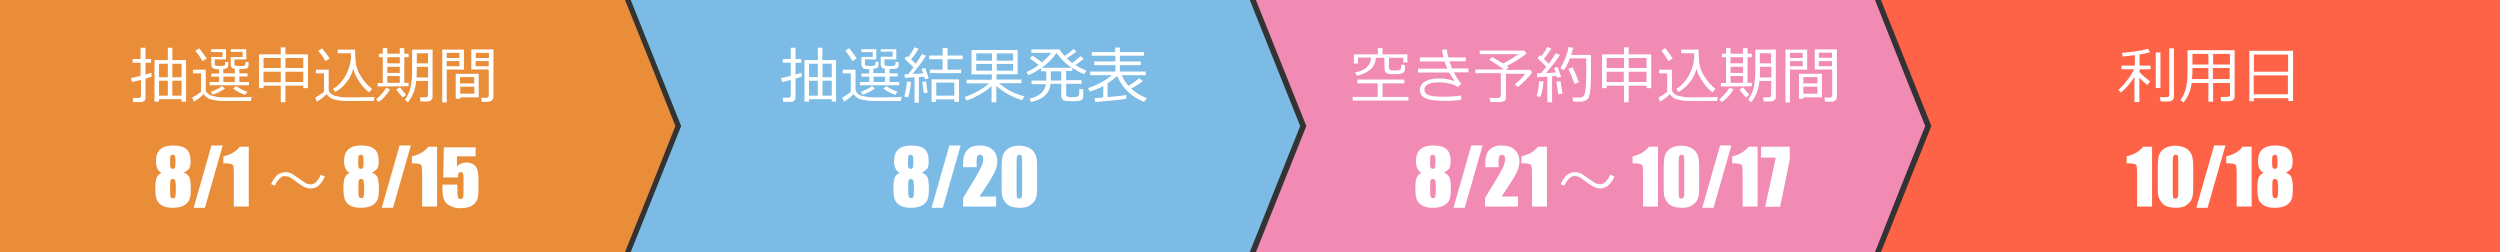
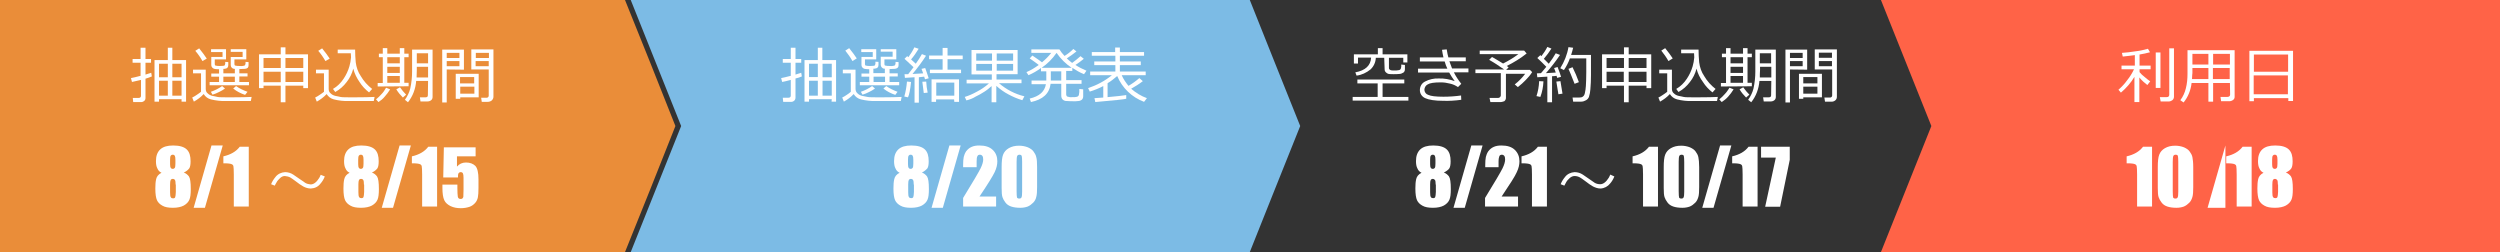
<svg xmlns="http://www.w3.org/2000/svg" version="1.1" id="レイヤー_1" x="0px" y="0px" viewBox="0 0 1220 123" style="enable-background:new 0 0 1220 123;" xml:space="preserve">
  <rect x="0" y="0" width="1220" height="123" fill="#333333" stroke="none" />
  <style type="text/css">
	.st0{fill:#FF6347;}
	.st1{fill:#F28BB4;}
	.st2{fill:#7CBBE5;}
	.st3{fill:#EA8D39;}
	.st4{fill:#FFFFFF;}
	.st5{enable-background:new    ;}
</style>
  <g>
    <g id="text">
      <polygon class="st0" points="917.9,0 942.5,61.5 917.9,123 1220,123 1220,0   " />
-       <polygon class="st1" points="927.2,30.8 915,0 612.9,0 637.5,61.5 612.9,123 915,123 927.2,92.2 939.5,61.5   " />
      <polygon class="st2" points="622.2,30.8 609.9,0 307.8,0 332.4,61.5 307.8,123 609.9,123 622.2,92.2 634.5,61.5   " />
      <polygon class="st3" points="317.4,30.8 305,0 0,0 0,123 305,123 317.4,92.2 329.6,61.5   " />
      <path class="st4" d="M64.4,40l-0.5-1.9c1-0.2,2.6-0.5,4.7-1.1v-6.4h-3.9v-1.8h3.9v-5.5H71v5.5h2.7v1.8H71v5.8    c1.3-0.4,2.2-0.7,2.8-0.9l0.3,1.8c-1,0.4-2,0.8-3.1,1.1v9.4c0,0.6-0.2,1.2-0.7,1.5c-0.5,0.4-1.1,0.6-1.7,0.5H65l-0.2-2h2.7    c0.8,0,1.3-0.3,1.3-1V39C66.8,39.5,65.4,39.8,64.4,40z M88.6,48.4h-11v1.2h-2.2V29.3h6.5v-6h2.2v6h6.7v20.3h-2.2V48.4z M81.9,31.1    h-4.3v6.6h4.3V31.1z M77.6,46.7h4.3v-7.3h-4.3V46.7z M88.6,37.7v-6.6h-4.5v6.6H88.6z M84.1,46.7h4.5v-7.3h-4.5V46.7z" />
      <path class="st4" d="M122.4,49.3c-2.2,0-6.1,0-11.9,0c-2.6,0.1-5.1-0.2-7.6-0.8c-1.5-0.4-2.7-1.3-3.5-2.6c-1.4,1.5-3,2.7-4.8,3.7    l-0.8-2c0.8-0.4,1.5-0.8,2.2-1.3c0.7-0.4,1.4-1,2.1-1.5v-9h-3.9V34h6.2v9.4c0,0.9,0.3,1.7,1,2.2c0.6,0.6,1.4,1,2.3,1.2    s1.7,0.3,2.4,0.5s3,0.2,6.6,0.2c4.7,0,8.1-0.1,10.1-0.2L122.4,49.3z M98.8,29.8c-1-1.8-2.2-3.5-3.5-5l1.9-1.2c1.6,2,2.8,3.6,3.7,5    L98.8,29.8z M116.8,33.7v2.1h4v1.5h-4V40h4.7v1.6h-19.2V40h4.6v-2.6h-3.8v-1.5h3.8v-2.1c-1.2,0-2-0.1-2.3-0.2    c-0.4-0.1-0.7-0.3-1-0.6s-0.5-0.8-0.5-1.2v-4h5.5v-2.4H103V24h7.3v5h-5.5v2.2c0,0.5,0.1,0.7,0.4,0.8c0.7,0.2,1.4,0.2,2.2,0.2    c1.4,0,2.2-0.1,2.3-0.4c0.2-0.5,0.3-1.1,0.2-1.6l1.5,0.1v1.5c0,1.1-0.6,1.7-1.9,1.8H109v2.2h5.6v-2.2h-0.4    c-0.9-0.1-1.6-0.9-1.6-1.8v-4h5.8v-2.5h-5.8V24h7.6v5h-5.8v2.2c0,0.5,0.1,0.7,0.4,0.8c0.7,0.2,1.5,0.2,2.3,0.2    c0.8,0.1,1.7,0,2.4-0.3c0.3-0.5,0.4-1.1,0.3-1.7l1.5,0.1v1.5c0,0.5-0.1,0.9-0.4,1.3c-0.4,0.3-0.9,0.5-1.4,0.5    c-0.6,0-1.4,0.1-2.4,0.1H116.8z M103.7,46.2l-0.8-1.4c2-0.7,3.8-1.6,5.5-2.8l1.4,1.2c-0.9,0.7-1.9,1.2-2.9,1.7    C105.9,45.4,104.8,45.9,103.7,46.2z M109,40h5.6v-2.6H109V40z M119.6,46.3c-2.1-0.7-4.1-1.7-5.8-3.1l1.4-1.2    c1.7,1.2,3.6,2.1,5.6,2.8L119.6,46.3z" />
      <path class="st4" d="M148,41.8h-8.7v8.1H137v-8.1h-8.4V43h-2.2V26.5H137v-3.4h2.3v3.4h11V43H148V41.8z M137,33.2v-4.9h-8.4v4.9    H137z M128.6,40.1h8.4V35h-8.4V40.1z M139.3,28.3v4.9h8.7v-4.9C148,28.3,139.3,28.3,139.3,28.3z M139.3,40h8.7v-5h-8.7V40z" />
      <path class="st4" d="M182.4,49.3h-12.1c-2.5,0.1-5-0.2-7.4-0.8c-1.5-0.4-2.7-1.3-3.5-2.6c-1.4,1.5-3,2.7-4.8,3.7l-0.8-2    c0.8-0.4,1.5-0.8,2.2-1.3c0.7-0.4,1.4-1,2.1-1.5v-9h-3.9V34h6.2v9.4c0,0.9,0.3,1.7,1,2.2c0.6,0.6,1.4,1,2.3,1.2    c0.9,0.2,1.7,0.3,2.4,0.5s3,0.2,6.6,0.2c4.7,0,8.1-0.1,10.1-0.2L182.4,49.3z M158.8,29.8c-1-1.8-2.2-3.5-3.5-5l1.9-1.2    c1.6,2,2.8,3.6,3.7,5L158.8,29.8z M172.4,33.5c-0.6,2.4-1.7,4.6-3.2,6.5c-1.5,2-3.4,3.7-5.6,4.9l-1.1-1.5c2.1-1.2,3.9-3,5.2-5    c1.2-1.8,2.2-3.9,2.8-6c0.4-1.4,0.7-2.9,0.8-4.4l-0.1-2h-6.4v-1.8h8.5c0,2.1,0.1,4.1,0.3,6.2c0.3,2.4,1.1,4.8,2.5,6.8    c1.4,2.4,3.3,4.5,5.5,6.2l-1.5,1.7c-1.8-1.4-3.4-3.1-4.6-5C174.1,38.1,173,35.9,172.4,33.5z" />
      <path class="st4" d="M184.7,49.8l-1.2-1.3c1-0.8,1.9-1.7,2.7-2.6c0.9-0.9,1.6-2,2.2-3.1l2,0.8c-0.8,1.3-1.7,2.5-2.7,3.6    C186.9,48.2,185.8,49.1,184.7,49.8z M184.3,42.2v-1.7h2.5V27.9h-1.9v-1.7h1.9v-2.7h2.2v2.7h6.1v-2.7h2.2v2.7h2.1v1.7h-2.1v12.5    h2.1v1.7L184.3,42.2L184.3,42.2z M189,27.9v3h6.1v-3H189z M189,32.6v3h6.1v-3H189z M189,40.4h6.1v-3.3H189V40.4z M196.6,47.6    c-1.2-1.2-2.3-2.5-3.2-4l1.8-1c0.9,1.3,1.9,2.5,3,3.6L196.6,47.6z M208.9,39.5h-5.8c-0.3,3.8-1.6,7.4-4,10.4l-1.5-1.2    c1.2-1.7,2.1-3.5,2.6-5.5c0.6-2.7,0.9-5.5,0.9-8.3V24.2h10v23.1c0,0.6-0.2,1.2-0.7,1.6c-0.5,0.4-1.1,0.6-1.7,0.6h-3.5l-0.3-2h2.7    c0.8,0,1.2-0.3,1.2-1L208.9,39.5z M203.3,37.8h5.6v-5.2h-5.5v1.5C203.4,35.4,203.3,36.6,203.3,37.8z M203.4,30.9h5.5V26h-5.5V30.9    z" />
      <path class="st4" d="M218,33.9V50h-2.2V24.2h10.6V34L218,33.9L218,33.9z M218,28.3h6.2v-2.5H218V28.3z M224.2,29.8H218v2.5h6.2    V29.8z M224.6,47.5v0.7h-2.2V36h11.2v11.5H224.6z M231.4,40.7v-3.1h-6.9v3.1H231.4z M224.6,45.7h6.9v-3.4h-6.9V45.7z M238,49.7    h-2.9l-0.3-2h2.7c0.3,0,0.5-0.1,0.7-0.3s0.3-0.4,0.3-0.7V33.9H230v-9.8h10.8v23.1c0,0.7-0.3,1.3-0.8,1.8    C239.4,49.5,238.7,49.7,238,49.7z M232.2,28.3h6.4v-2.5h-6.4V28.3z M238.5,29.8h-6.4v2.5h6.4V29.8z" />
      <path class="st4" d="M158.5,86.1c-0.5,1.3-1.2,2.5-2.1,3.5c-1.1,1.5-2.8,2.3-4.7,2.4c-1.3,0-2.6-0.4-3.7-1    c-1.2-0.7-2.4-1.5-3.5-2.4c-1.5-1.1-2.3-1.7-2.7-1.9c-0.8-0.5-1.8-0.7-2.8-0.8c-0.9,0-1.7,0.4-2.3,1c-0.7,0.6-1.4,1.4-1.8,2.2    c-0.3,0.5-0.6,1-0.8,1.5l-1.8-0.7c0.5-1.3,1.2-2.4,2.1-3.5c1.1-1.5,2.9-2.3,4.7-2.4c1.4,0,2.8,0.4,4,1.2c1.1,0.7,2.1,1.5,3.2,2.2    c1.5,1,2.4,1.6,2.6,1.8c0.8,0.5,1.7,0.7,2.7,0.8c1.5,0,2.9-1.1,4.2-3.2c0.3-0.5,0.5-1,0.7-1.5L158.5,86.1z" />
      <path class="st4" d="M381.7,40l-0.5-1.9c1-0.2,2.5-0.5,4.7-1.1v-6.4H382v-1.8h3.9v-5.5h2.3v5.5h2.8v1.8h-2.8v5.8    c1.3-0.4,2.2-0.7,2.8-0.9l0.3,1.8c-1,0.4-2,0.8-3.1,1v9.4c0,0.6-0.3,1.2-0.7,1.5c-0.5,0.4-1.1,0.6-1.7,0.5h-3.6l-0.2-2h2.6    c0.8,0,1.3-0.3,1.3-1V39C384.1,39.5,382.7,39.8,381.7,40z M405.9,48.4h-11.1v1.2h-2.2V29.3h6.5v-6h2.2v6h6.7v20.3h-2.2L405.9,48.4    z M399.1,31.1h-4.3v6.5h4.3V31.1z M394.8,46.7h4.3v-7.3h-4.3V46.7z M405.9,37.7v-6.6h-4.5v6.6H405.9z M401.4,46.7h4.5v-7.3h-4.5    V46.7z" />
      <path class="st4" d="M439.6,49.3c-2.2,0-6.1,0-11.9,0c-2.6,0.1-5.1-0.2-7.6-0.8c-1.5-0.4-2.7-1.3-3.5-2.6c-1.4,1.5-3,2.7-4.8,3.7    l-0.8-2c0.8-0.4,1.5-0.8,2.2-1.3c0.7-0.4,1.4-1,2-1.5v-9h-3.9V34h6.2v9.4c0,0.9,0.4,1.7,1,2.2c0.6,0.6,1.4,1,2.3,1.2    s1.7,0.3,2.5,0.5s3,0.2,6.6,0.2c4.7,0,8.1-0.1,10.1-0.2L439.6,49.3z M416,29.8c-1-1.8-2.2-3.5-3.5-5.1l1.9-1.2    c1.6,2,2.8,3.6,3.7,5L416,29.8z M434.1,33.7v2.1h4v1.5h-4V40h4.7v1.6h-19.2V40h4.6v-2.6h-3.8v-1.5h3.8v-2.1    c-0.8,0-1.6-0.1-2.3-0.2c-0.4-0.1-0.7-0.3-1-0.6s-0.5-0.8-0.5-1.2v-4h5.5v-2.4h-5.6V24h7.3v5h-5.5v2.2c0,0.5,0.1,0.7,0.4,0.8    c0.7,0.2,1.4,0.2,2.2,0.2c1.4,0,2.2-0.1,2.3-0.4c0.2-0.5,0.3-1.1,0.2-1.7l1.5,0.1v1.5c0,1.1-0.6,1.7-1.9,1.8h-0.6v2.2h5.6v-2.2    h-0.4c-0.4,0-0.8-0.3-1.1-0.6c-0.3-0.3-0.5-0.8-0.5-1.2v-4h5.8v-2.5h-5.8V24h7.6v5h-5.8v2.2c0,0.5,0.1,0.7,0.4,0.8    c0.8,0.2,1.5,0.2,2.3,0.2c0.8,0.1,1.7,0,2.4-0.3c0.3-0.5,0.4-1.1,0.3-1.7l1.5,0.1v1.5c0,0.5-0.1,0.9-0.5,1.3    c-0.4,0.3-0.9,0.5-1.4,0.5c-0.6,0-1.4,0.1-2.4,0.1H434.1z M420.9,46.2l-0.8-1.4c2-0.7,3.8-1.6,5.5-2.8l1.4,1.2    c-0.9,0.7-1.9,1.2-2.9,1.7S422,45.9,420.9,46.2z M426.3,40h5.6v-2.6h-5.6V40z M436.9,46.3c-2.1-0.7-4.1-1.7-5.8-3.1l1.4-1.2    c1.7,1.2,3.6,2.1,5.5,2.8L436.9,46.3z" />
      <path class="st4" d="M446.3,49.9V37.7l-4.7,0.3l-0.2-1.8h0.3h1.5c0.8-1.1,1.7-2.2,2.6-3.4l-4.4-4.1l1.3-1.3l0.6,0.5    c1.1-1.5,2.1-3.1,2.9-4.8l2.1,0.7c-1.1,1.8-2.3,3.6-3.7,5.2c0.8,0.7,1.5,1.4,2.3,2.1c1.1-1.5,2.1-3.1,3-4.7l2,0.8    c-2,3.1-4.2,6-6.6,8.9c1.9-0.1,3.6-0.2,5.2-0.3l-0.8-2.2l1.8-0.4c0.5,1.3,1,2.9,1.7,5l-1.8,0.5c-0.1-0.3-0.2-0.8-0.4-1.3    c-0.6,0.1-1.5,0.2-2.6,0.3v12.4h-2.1V49.9z M443.1,47.5l-1.8-0.4c0.7-2.4,1.1-4.9,1.3-7.3l2,0.2C444.2,43.8,443.7,46.3,443.1,47.5    z M452,39.8c0.1,1.8,0.3,3.6,0.7,5.4l-1.9,0.2l-0.7-5.5L452,39.8z M453.8,35.7V34h6.2v-5.1h-6.6v-1.8h6.6v-3.7h2.4v3.7h7.4v1.8    h-7.4V34h6.6v1.7H453.8z M465.6,48.5h-8.8v1.2h-2.2v-11H468v11h-2.3L465.6,48.5z M456.9,46.7h8.8v-6.4h-8.8V46.7z" />
      <path class="st4" d="M471.6,49l-0.8-1.7c2-0.6,4-1.5,5.8-2.5c2.2-1.1,4.2-2.5,6-4.1h-10.9v-1.8H484v-2.6h-9.9V24.4h22.5v11.8    h-10.3v2.6h12.2v1.8h-11c3.6,3.1,7.8,5.3,12.4,6.4l-1,1.9c-2.4-0.7-4.7-1.7-6.9-2.9c-2.1-1.1-4-2.5-5.8-4.1v8h-2.3V42    c-1.1,1-2.3,2-3.6,2.8c-1.4,0.9-2.8,1.7-4.3,2.4C474.8,48,473.2,48.6,471.6,49z M484.1,26.1h-7.7v3.5h7.7V26.1z M484.1,31.2h-7.7    v3.3h7.7V31.2z M494.4,26.1h-8v3.5h8V26.1z M494.4,31.2h-8v3.3h8V31.2z" />
      <path class="st4" d="M503.1,49.8l-0.6-1.7c4.7-1.1,7.3-3.4,7.9-7h-7v-1.8h7.2c0-0.3,0-0.6,0-1.1v-3.4H508v-1.6    c-1.9,1.4-4,2.6-6.1,3.5l-1-1.5c2.1-0.9,4.1-2.1,6-3.5c-1-0.8-2.4-1.8-4.4-3.2l1.3-1.4c2.2,1.5,3.8,2.6,4.7,3.3    c1.7-1.4,3.2-2.9,4.5-4.6h-9.7v-1.7H517c0.7,1.1,1.5,2.2,2.5,3.2c1.6-1,3-2.1,4.3-3.4l1.5,1.2c-1.5,1.2-3,2.3-4.7,3.4    c0.8,0.8,1.7,1.5,2.6,2.2c1.4-1,2.8-2.1,4.1-3.3l1.6,1.3c-1.3,1.1-2.7,2.1-4.1,3c1.7,1.1,3.5,2,5.4,2.8l-1.2,1.7    c-2-0.8-3.9-1.9-5.7-3.1v1.5h-3v4.5h7.5v1.8h-7.5v5.2c0,0.4,0.2,0.8,0.5,1c0.8,0.3,1.6,0.4,2.4,0.3c0.8,0.1,1.7,0,2.5-0.2    c0.4-0.2,0.7-0.5,0.8-0.9c0.2-0.9,0.3-1.9,0.2-2.9l1.9,0.2V47c0,0.6-0.2,1.2-0.6,1.6c-0.5,0.4-1.1,0.7-1.8,0.7    c-1,0.1-1.9,0.2-2.9,0.1c-0.5,0-1.4,0-2.5-0.1c-0.8,0.1-1.7-0.2-2.3-0.8c-0.4-0.5-0.6-1.1-0.6-1.8v-5.8h-5.2    C512.1,45.7,508.9,48.6,503.1,49.8z M508.3,33.1H523c-2.9-1.9-5.4-4.4-7.4-7.3C513.6,28.7,511.1,31.2,508.3,33.1L508.3,33.1z     M512.8,34.8v3.7c0,0.2,0,0.5,0,0.8h5.1v-4.5H512.8z" />
      <path class="st4" d="M534.5,49.8l-0.4-1.9c1-0.1,2.4-0.2,4.3-0.3V42c-2.1,1.1-4.3,2-6.6,2.7L531,43c4.2-1.4,8.2-3.5,11.6-6.3H532    v-1.8h12.3v-3.1H534V30h10.3v-2.8h-11.5v-1.8h11.4v-2.2h2.3v2.2h11.8v1.8h-11.8V30h10.2v1.8h-10.2v3.1h12.6v1.8h-11.7    c0.8,1.9,2,3.6,3.3,5.2c1.9-1.1,3.7-2.4,5.3-3.8l1.7,1.5c-1.8,1.4-3.7,2.6-5.7,3.7c2.3,2,4.9,3.6,7.7,4.6l-1.4,1.8    c-5.9-2.2-10.7-6.8-13.1-12.6c-1.5,1.3-3,2.5-4.7,3.5v6.8c4.3-0.4,7.4-0.7,9.1-1v1.8C549.1,48.4,544,49,534.5,49.8z" />
      <path class="st4" d="M787.8,86.1c-0.5,1.3-1.2,2.5-2.1,3.5c-1.1,1.4-2.8,2.3-4.6,2.4c-1.3,0-2.5-0.4-3.7-1    c-1.2-0.7-2.4-1.5-3.5-2.4c-1.5-1.1-2.3-1.7-2.7-1.9c-0.8-0.5-1.8-0.8-2.8-0.8c-0.9,0-1.7,0.4-2.4,1s-1.4,1.4-1.8,2.2    c-0.3,0.5-0.5,1-0.8,1.5l-1.8-0.7c0.5-1.3,1.2-2.4,2.1-3.5c1.1-1.5,2.9-2.3,4.7-2.4c1.4,0,2.8,0.4,4,1.2l3.2,2.2    c1.5,1,2.3,1.6,2.6,1.8c0.8,0.5,1.8,0.7,2.7,0.7c1.5,0,2.9-1.1,4.2-3.2c0.3-0.5,0.5-1,0.7-1.5L787.8,86.1z" />
      <path class="st4" d="M660.1,49.1v-1.8h12.2v-6.6h-9.9v-1.9h22.9v1.9h-10.6v6.6h12.6v1.8H660.1z M675.5,28.2h-4.1    c-0.1,2.2-1,4.2-2.6,5.7c-2,1.6-4.3,2.7-6.8,3l-0.6-1.6c4.9-0.9,7.5-3.3,7.7-7.2h-6.4V31h-2v-4.5h11.7v-3h2.3v3h12.1v4h-2v-2.3h-7    v5c0,0.3,0.1,0.5,0.3,0.7s0.5,0.3,0.7,0.4c0.5,0.1,1.1,0.1,1.6,0.1c0.8,0,1.6,0,2.4-0.2c0.4-0.1,0.7-0.4,0.8-0.7    c0.2-0.6,0.3-1.3,0.2-2l1.8,0.2v2.1c0,0.6-0.2,1.2-0.7,1.6c-0.6,0.4-1.4,0.7-2.1,0.7c-1,0.1-1.9,0.1-2.7,0.1s-1.6,0-2.4-0.1    c-0.5-0.1-1-0.4-1.4-0.8c-0.4-0.4-0.6-0.9-0.6-1.4L675.5,28.2z" />
      <path class="st4" d="M713.1,40.9l-1.6,1.6c-1.2-0.8-2.5-1.4-3.9-1.7c-1.5-0.4-3-0.6-4.5-0.6c-3.2,0-5.3,0.3-6.4,1    c-1,0.5-1.6,1.6-1.6,2.7c0.1,1.1,0.8,2.1,1.9,2.4c1.2,0.6,3.7,0.9,7.4,0.9c2.9,0,5.8-0.2,8.6-0.6l0.1,2.1    c-2.9,0.4-5.8,0.6-8.7,0.5c-4.2,0-7.2-0.5-8.9-1.3c-1.6-0.7-2.6-2.2-2.6-3.9c0-1.8,0.9-3.4,2.5-4.2c2.1-1.1,4.3-1.6,6.7-1.5    c2.7-0.1,5.3,0.4,7.8,1.3c-1-1.3-1.9-2.8-2.7-4.2H692v-1.9h14.3c-0.5-1.1-1-2.3-1.3-3.5h-12.1v-2h11.5c-0.3-1.2-0.5-2.4-0.7-3.7    l2.3-0.2c0.3,1.8,0.5,3,0.8,3.9h8.5v1.9h-8c0.3,0.8,0.7,2,1.3,3.5h8v1.9h-7.1C710.4,37.2,711.7,39.1,713.1,40.9z" />
      <path class="st4" d="M731.9,49.8h-4.6l-0.4-2h4.1c0.4,0,0.7-0.1,1-0.4c0.2-0.2,0.4-0.5,0.4-0.8V35.7H720v-1.8h14    c-2.4-1.7-4.8-3.3-7.3-4.7l1.4-1.4c1.8,1,3.6,2.1,5.4,3.2c2.6-1.3,5.1-2.8,7.5-4.6h-18.9v-1.7h21.7l1.2,1.4    c-3,2.4-6.3,4.4-9.7,6.1c0.3,0.2,0.6,0.4,0.9,0.7l-1.2,1.2h11.6l1.1,1.1c-0.9,1.4-1.9,2.6-3.1,3.8c-1.2,1.3-2.5,2.4-3.9,3.5    l-1.5-1.3c1.9-1.5,3.7-3.3,5.1-5.2h-9.4v11.8c0,0.6-0.3,1.2-0.8,1.6C733.4,49.6,732.7,49.9,731.9,49.8z" />
      <path class="st4" d="M751.7,47.3l-1.9-0.4c0.8-2.4,1.2-4.8,1.3-7.3l2.1,0.1C753.1,42.3,752.6,44.9,751.7,47.3z M755.1,49.9V37.4    c-2,0.1-3.6,0.2-4.9,0.3l-0.2-1.9l2-0.1c0.8-0.9,1.7-2,2.6-3.1c-1.4-1.5-2.9-2.9-4.4-4.3l1.5-1.4l0.5,0.5c1.1-1.4,2.1-2.9,2.9-4.5    l2,0.8c-1.1,1.7-2.3,3.4-3.7,5l2.4,2.4c1.2-1.6,2.4-3.3,3.4-5.1l2.1,0.8c-2.1,3.1-4.4,6.1-6.9,8.9l4.8-0.3c-0.3-1-0.6-1.7-0.8-2.2    l1.7-0.5c0.8,2.1,1.4,3.7,1.7,4.8l-1.9,0.5c0-0.2-0.2-0.6-0.3-1c-0.8,0.1-1.5,0.2-2.2,0.2v12.7H755.1z M760.5,46l-1-6.2l2-0.2    l1,6.1L760.5,46z M776.4,36.7c0,2.3-0.1,4.6-0.3,6.9c-0.1,1.3-0.3,2.5-0.7,3.7c-0.3,0.7-0.7,1.2-1.4,1.6c-0.7,0.4-1.5,0.7-2.3,0.7    h-4l-0.3-2h2.3c0.7,0,1.3,0,2-0.1c0.4-0.1,0.7-0.3,1-0.6c0.4-0.4,0.6-0.9,0.7-1.4c0.3-1.2,0.4-2.3,0.5-3.5c0.1-1.7,0.2-4,0.2-6.8    v-6.7h-8c-0.7,2-1.7,3.9-2.9,5.7l-1.8-0.9c2-3.2,3.4-6.7,4-10.3l2.3,0.3c-0.3,1.2-0.6,2.3-1,3.5h9.7V36.7z M768.4,40.9    c-1.5-3.8-2.5-6.3-3-7.3l2-0.8c1.2,2.4,2.2,4.8,3.1,7.3L768.4,40.9z" />
      <path class="st4" d="M803.5,41.8h-8.7v8.1h-2.3v-8.1H784V43h-2.2V26.5h10.7v-3.4h2.3v3.4h11V43h-2.3V41.8z M792.5,33.2v-4.9H784    v4.9H792.5z M784,40h8.4v-5H784V40z M794.8,28.3v4.9h8.7v-4.9C803.5,28.3,794.8,28.3,794.8,28.3z M794.8,40h8.7v-5h-8.7V40z" />
      <path class="st4" d="M837.9,49.3h-12.1c-2.5,0.1-5-0.2-7.4-0.8c-1.5-0.4-2.7-1.3-3.5-2.6c-1.4,1.5-3,2.7-4.8,3.7l-0.8-2    c0.8-0.4,1.5-0.8,2.2-1.3c0.7-0.4,1.4-1,2.1-1.5v-9h-3.9V34h6.2v9.4c0,0.9,0.3,1.7,1,2.2c0.6,0.6,1.4,1,2.3,1.2    c0.9,0.2,1.7,0.3,2.4,0.5s3,0.2,6.6,0.2c4.7,0,8.1-0.1,10.1-0.2L837.9,49.3z M814.2,29.8c-1-1.8-2.2-3.5-3.5-5.1l1.9-1.2    c1.6,2,2.8,3.6,3.7,5L814.2,29.8z M827.9,33.5c-0.6,2.4-1.7,4.6-3.2,6.5c-1.5,2-3.4,3.7-5.6,4.9l-1.1-1.5c2.1-1.2,3.9-3,5.2-5    c1.2-1.8,2.2-3.9,2.8-6c0.4-1.4,0.7-2.9,0.8-4.4l-0.1-2h-6.3v-1.8h8.5c0,2.1,0.1,4.1,0.3,6.2c0.3,2.4,1.1,4.8,2.5,6.8    c1.4,2.4,3.3,4.5,5.5,6.2l-1.5,1.7c-1.8-1.4-3.4-3.1-4.6-5C829.6,38.1,828.5,35.9,827.9,33.5z" />
      <path class="st4" d="M840.2,49.8l-1.2-1.3c1-0.8,1.9-1.7,2.7-2.6c0.9-0.9,1.6-2,2.3-3.1l2,0.8c-0.8,1.3-1.7,2.5-2.7,3.6    C842.4,48.2,841.3,49.1,840.2,49.8z M839.8,42.2v-1.7h2.5V27.9h-2v-1.7h2v-2.7h2.2v2.7h6.1v-2.7h2.2v2.7h2.1v1.7h-2.1v12.5h2.1    v1.7L839.8,42.2L839.8,42.2z M844.5,27.9v3h6.1v-3H844.5z M844.5,32.6v3h6.1v-3H844.5z M844.5,40.4h6.1v-3.3h-6.1V40.4z     M852.1,47.6c-1.2-1.2-2.3-2.5-3.2-4l1.8-1c0.9,1.3,1.9,2.5,3,3.6L852.1,47.6z M864.4,39.5h-5.8c-0.3,3.8-1.6,7.4-4,10.4l-1.5-1.2    c1.2-1.7,2.1-3.5,2.6-5.5c0.6-2.7,0.9-5.5,0.9-8.3V24.2h10v23.1c0,0.6-0.2,1.2-0.7,1.6c-0.5,0.4-1.1,0.6-1.7,0.6h-3.5l-0.3-2h2.7    c0.8,0,1.2-0.3,1.2-1L864.4,39.5z M858.8,37.8h5.6v-5.2h-5.5v1.5C858.8,35.4,858.8,36.6,858.8,37.8z M858.8,30.9h5.5V26h-5.5V30.9    z" />
      <path class="st4" d="M873.5,33.9V50h-2.2V24.2h10.6V34L873.5,33.9L873.5,33.9z M873.5,28.3h6.2v-2.5h-6.2V28.3z M879.7,29.8h-6.2    v2.5h6.2V29.8z M880,47.5v0.7h-2.1V36h11.2v11.5H880z M886.9,40.7v-3.1H880v3.1H886.9z M880,45.7h6.9v-3.4H880V45.7z M893.5,49.6    h-2.9l-0.3-2h2.8c0.3,0,0.5-0.1,0.7-0.3s0.3-0.4,0.3-0.7V33.9h-8.5v-9.8h10.8v23.1c0,0.7-0.2,1.3-0.8,1.8    C895,49.5,894.2,49.7,893.5,49.6L893.5,49.6z M887.6,28.2h6.4v-2.5h-6.4V28.2z M894,29.8h-6.4v2.5h6.4V29.8z" />
      <path class="st4" d="M1035,45.2l-1.2-1.4c1.6-1.4,3.1-3,4.3-4.7c1.3-1.6,2.4-3.4,3.3-5.3h-6.1V32h6.5v-5.1c-2.1,0.3-4,0.5-5.9,0.7    l-0.4-1.8c2-0.1,4.3-0.4,6.9-0.8c2-0.2,3.9-0.7,5.8-1.2l1,1.7c-1.7,0.5-3.4,0.8-5.1,1.1V32h5.4v1.8h-5.4v1.4l0,0    c0.7,0.9,1.5,1.6,2.4,2.3c0.9,0.8,1.8,1.5,2.8,2.2l-1.4,1.8c-1.4-1.1-2.8-2.3-3.9-3.7v12h-2.4V37.5    C1039.9,40.4,1037.6,43,1035,45.2z M1052,42.9V25.6h2.3v17.3H1052z M1058.1,49.5h-3.7l-0.4-2.1h3.3c0.9,0,1.3-0.4,1.3-1.2V23.6    h2.3v23.6c0,0.7-0.3,1.3-0.8,1.7C1059.5,49.3,1058.8,49.6,1058.1,49.5L1058.1,49.5z" />
      <path class="st4" d="M1088.2,40.5h-8.2v9.1h-2.3v-9.1h-8.2c-0.4,3.5-1.7,6.8-3.9,9.5l-1.6-1.1c1.3-1.7,2.2-3.7,2.7-5.8    c0.6-2.3,0.8-4.7,0.8-7.1V24.5h23v22.8c0,0.6-0.3,1.2-0.8,1.5c-0.5,0.4-1.2,0.6-1.8,0.6h-4l-0.3-2.1h3.3c0.9,0,1.4-0.4,1.4-1.2    L1088.2,40.5z M1069.7,38.6h8v-5.4h-7.8v2.4C1069.8,36,1069.8,36.9,1069.7,38.6z M1077.7,26.3h-7.8v5.2h7.8V26.3z M1088.2,31.5    v-5.2h-8.2v5.2H1088.2z M1079.9,38.6h8.2v-5.4h-8.2V38.6z" />
      <path class="st4" d="M1116.6,47.9h-16.7v1.5h-2.2V24.8h21.3v24.5h-2.3v-1.4H1116.6z M1116.6,35v-8.4h-16.7V35H1116.6z M1099.8,46    h16.7v-9.2h-16.7V46z" />
    </g>
  </g>
  <g class="st5">
    <path class="st4" d="M89.7,84.2c1.1,0.4,1.9,1.1,2.5,1.9c0.6,0.9,0.9,2.9,0.9,6.2c0,2.4-0.2,4.1-0.7,5.2c-0.5,1.1-1.3,2-2.7,2.8   c-1.3,0.7-3.1,1.1-5.3,1.1c-2.2,0-3.9-0.3-5.1-1c-1.3-0.7-2.2-1.6-2.7-2.7c-0.5-1.1-0.8-3-0.8-5.7c0-1.8,0.1-3.3,0.4-4.6   c0.3-1.3,1.1-2.3,2.6-3.1c-0.9-0.4-1.6-1.1-2-2.1c-0.5-0.9-0.7-2.1-0.7-3.6c0-2.5,0.7-4.4,2.1-5.7c1.4-1.3,3.5-1.9,6.3-1.9   c3.2,0,5.4,0.7,6.7,2s1.8,3.2,1.8,5.7c0,1.6-0.2,2.7-0.6,3.4C91.8,82.9,91,83.6,89.7,84.2z M85.7,90.1c0-1.1-0.1-1.9-0.3-2.2   c-0.2-0.4-0.6-0.6-1.1-0.6c-0.5,0-0.8,0.2-1,0.5C83.1,88.2,83,89,83,90.1v3.8c0,1.3,0.1,2.1,0.4,2.4c0.2,0.4,0.6,0.5,1.1,0.5   c0.5,0,0.9-0.2,1-0.6s0.3-1.2,0.3-2.5V90.1z M85.6,78c0-1-0.1-1.6-0.3-2c-0.2-0.3-0.5-0.5-1-0.5c-0.5,0-0.8,0.2-1,0.5   c-0.2,0.3-0.3,1-0.3,1.9v2.2c0,0.9,0.1,1.5,0.3,1.8c0.2,0.3,0.5,0.5,1,0.5c0.5,0,0.8-0.2,1-0.5c0.2-0.3,0.3-1,0.3-2.1V78z" />
    <path class="st4" d="M108.7,71l-8.7,30.4h-5.5l8.7-30.4H108.7z" />
    <path class="st4" d="M121.4,71.6v29.2h-7.3V85.2c0-2.3-0.1-3.6-0.2-4.1s-0.4-0.8-0.9-1c-0.5-0.2-1.6-0.4-3.3-0.4h-0.7v-3.4   c3.5-0.8,6.2-2.3,8-4.7H121.4z" />
  </g>
  <g class="st5">
    <path class="st4" d="M181.5,84.2c1.1,0.4,1.9,1.1,2.5,1.9c0.6,0.9,0.9,2.9,0.9,6.2c0,2.4-0.2,4.1-0.7,5.2c-0.5,1.1-1.3,2-2.7,2.8   c-1.3,0.7-3.1,1.1-5.3,1.1c-2.2,0-3.9-0.3-5.1-1c-1.3-0.7-2.2-1.6-2.7-2.7c-0.5-1.1-0.8-3-0.8-5.7c0-1.8,0.1-3.3,0.4-4.6   c0.3-1.3,1.1-2.3,2.6-3.1c-0.9-0.4-1.6-1.1-2-2.1c-0.5-0.9-0.7-2.1-0.7-3.6c0-2.5,0.7-4.4,2.1-5.7c1.4-1.3,3.5-1.9,6.3-1.9   c3.2,0,5.4,0.7,6.7,2s1.8,3.2,1.8,5.7c0,1.6-0.2,2.7-0.6,3.4C183.6,82.9,182.8,83.6,181.5,84.2z M177.6,90.1c0-1.1-0.1-1.9-0.3-2.2   c-0.2-0.4-0.6-0.6-1.1-0.6c-0.5,0-0.8,0.2-1,0.5c-0.2,0.4-0.3,1.1-0.3,2.2v3.8c0,1.3,0.1,2.1,0.4,2.4c0.2,0.4,0.6,0.5,1.1,0.5   c0.5,0,0.9-0.2,1-0.6s0.3-1.2,0.3-2.5V90.1z M177.4,78c0-1-0.1-1.6-0.3-2c-0.2-0.3-0.5-0.5-1-0.5c-0.5,0-0.8,0.2-1,0.5   c-0.2,0.3-0.3,1-0.3,1.9v2.2c0,0.9,0.1,1.5,0.3,1.8c0.2,0.3,0.5,0.5,1,0.5c0.5,0,0.8-0.2,1-0.5c0.2-0.3,0.3-1,0.3-2.1V78z" />
    <path class="st4" d="M200.5,71l-8.7,30.4h-5.5L195,71H200.5z" />
    <path class="st4" d="M213.3,71.6v29.2H206V85.2c0-2.3-0.1-3.6-0.2-4.1s-0.4-0.8-0.9-1c-0.5-0.2-1.6-0.4-3.3-0.4H201v-3.4   c3.5-0.8,6.2-2.3,8-4.7H213.3z" />
    <path class="st4" d="M232.1,71.6v4.7H223v5c1.1-1.3,2.6-2,4.4-2c2,0,3.5,0.6,4.6,1.7c1,1.1,1.5,3.3,1.5,6.5v4.2   c0,2.1-0.1,3.6-0.3,4.6c-0.2,1-0.6,1.9-1.3,2.7s-1.6,1.5-2.7,1.9c-1.2,0.4-2.6,0.7-4.3,0.7c-1.9,0-3.5-0.3-5-1   c-1.4-0.7-2.5-1.6-3.1-2.9c-0.6-1.3-0.9-3.3-0.9-6v-1.6h7.3v1.8c0,1.9,0.1,3.2,0.2,4c0.1,0.8,0.6,1.2,1.4,1.2   c0.4,0,0.7-0.1,0.9-0.3c0.2-0.2,0.3-0.5,0.4-0.7c0-0.3,0-1.4,0.1-3.5v-5.8c0-1.1-0.1-1.8-0.3-2.2c-0.2-0.4-0.6-0.6-1.1-0.6   c-0.3,0-0.6,0.1-0.8,0.3c-0.2,0.2-0.4,0.4-0.4,0.7c-0.1,0.2-0.1,0.8-0.1,1.6h-7.2l0.3-14.7H232.1z" />
  </g>
  <g class="st5">
    <path class="st4" d="M449.9,84.2c1.1,0.4,1.9,1.1,2.5,1.9c0.6,0.9,0.9,2.9,0.9,6.2c0,2.4-0.2,4.1-0.7,5.2c-0.5,1.1-1.3,2-2.7,2.8   c-1.3,0.7-3.1,1.1-5.3,1.1c-2.2,0-3.9-0.3-5.1-1c-1.3-0.7-2.2-1.6-2.7-2.7c-0.5-1.1-0.8-3-0.8-5.7c0-1.8,0.1-3.3,0.4-4.6   c0.3-1.3,1.1-2.3,2.6-3.1c-0.9-0.4-1.6-1.1-2-2.1c-0.5-0.9-0.7-2.1-0.7-3.6c0-2.5,0.7-4.4,2.1-5.7c1.4-1.3,3.5-1.9,6.3-1.9   c3.2,0,5.4,0.7,6.7,2s1.8,3.2,1.8,5.7c0,1.6-0.2,2.7-0.6,3.4C451.9,82.9,451.1,83.6,449.9,84.2z M445.9,90.1c0-1.1-0.1-1.9-0.3-2.2   c-0.2-0.4-0.6-0.6-1.1-0.6c-0.5,0-0.8,0.2-1,0.5c-0.2,0.4-0.3,1.1-0.3,2.2v3.8c0,1.3,0.1,2.1,0.4,2.4c0.2,0.4,0.6,0.5,1.1,0.5   c0.5,0,0.9-0.2,1-0.6s0.3-1.2,0.3-2.5V90.1z M445.7,78c0-1-0.1-1.6-0.3-2c-0.2-0.3-0.5-0.5-1-0.5c-0.5,0-0.8,0.2-1,0.5   c-0.2,0.3-0.3,1-0.3,1.9v2.2c0,0.9,0.1,1.5,0.3,1.8c0.2,0.3,0.5,0.5,1,0.5c0.5,0,0.8-0.2,1-0.5c0.2-0.3,0.3-1,0.3-2.1V78z" />
    <path class="st4" d="M468.8,71l-8.7,30.4h-5.5l8.7-30.4H468.8z" />
    <path class="st4" d="M486.1,95.8v5H470l0-4.2c4.8-7.8,7.6-12.6,8.5-14.4c0.9-1.8,1.3-3.3,1.3-4.3c0-0.8-0.1-1.4-0.4-1.8   c-0.3-0.4-0.7-0.6-1.2-0.6c-0.6,0-1,0.2-1.2,0.7c-0.3,0.4-0.4,1.3-0.4,2.6v2.8H470v-1.1c0-1.6,0.1-2.9,0.3-3.9   c0.2-0.9,0.6-1.9,1.2-2.8c0.7-0.9,1.5-1.6,2.6-2.1c1.1-0.5,2.3-0.7,3.8-0.7c2.9,0,5.1,0.7,6.6,2.2c1.5,1.4,2.2,3.3,2.2,5.5   c0,1.7-0.4,3.4-1.3,5.3s-3.3,5.8-7.4,11.9H486.1z" />
    <path class="st4" d="M506.1,81.5v9.8c0,2.2-0.1,3.8-0.4,4.8c-0.2,1-0.7,2-1.5,2.8s-1.7,1.5-2.7,1.9c-1.1,0.4-2.3,0.6-3.6,0.6   c-1.7,0-3.2-0.2-4.4-0.6s-2.1-1-2.8-1.9c-0.7-0.9-1.2-1.8-1.5-2.7s-0.4-2.4-0.4-4.5V81.5c0-2.7,0.2-4.7,0.7-6   c0.5-1.3,1.4-2.4,2.8-3.2c1.4-0.8,3-1.2,5-1.2c1.6,0,3,0.3,4.3,0.8c1.3,0.6,2.2,1.2,2.8,2.1c0.6,0.8,1.1,1.7,1.3,2.7   C506,77.7,506.1,79.3,506.1,81.5z M498.8,79c0-1.6-0.1-2.5-0.2-2.9c-0.2-0.4-0.5-0.6-1.1-0.6c-0.5,0-0.9,0.2-1.1,0.6   c-0.2,0.4-0.3,1.4-0.3,2.9v14.3c0,1.7,0.1,2.7,0.2,3.1c0.2,0.3,0.5,0.5,1.1,0.5s0.9-0.2,1.1-0.6c0.2-0.4,0.3-1.3,0.3-2.8V79z" />
  </g>
  <g class="st5">
    <path class="st4" d="M704.6,84.2c1.1,0.4,1.9,1.1,2.5,1.9c0.6,0.9,0.9,2.9,0.9,6.2c0,2.4-0.2,4.1-0.7,5.2c-0.5,1.1-1.3,2-2.7,2.8   c-1.3,0.7-3.1,1.1-5.3,1.1c-2.2,0-3.9-0.3-5.1-1c-1.3-0.7-2.2-1.6-2.7-2.7c-0.5-1.1-0.8-3-0.8-5.7c0-1.8,0.1-3.3,0.4-4.6   c0.3-1.3,1.1-2.3,2.6-3.1c-0.9-0.4-1.6-1.1-2-2.1c-0.5-0.9-0.7-2.1-0.7-3.6c0-2.5,0.7-4.4,2.1-5.7c1.4-1.3,3.5-1.9,6.3-1.9   c3.2,0,5.4,0.7,6.7,2s1.8,3.2,1.8,5.7c0,1.6-0.2,2.7-0.6,3.4S705.8,83.6,704.6,84.2z M700.6,90.1c0-1.1-0.1-1.9-0.3-2.2   s-0.6-0.6-1.1-0.6c-0.5,0-0.8,0.2-1,0.5c-0.2,0.4-0.3,1.1-0.3,2.2v3.8c0,1.3,0.1,2.1,0.4,2.4c0.2,0.4,0.6,0.5,1.1,0.5   c0.5,0,0.9-0.2,1-0.6s0.3-1.2,0.3-2.5V90.1z M700.5,78c0-1-0.1-1.6-0.3-2c-0.2-0.3-0.5-0.5-1-0.5c-0.5,0-0.8,0.2-1,0.5   c-0.2,0.3-0.3,1-0.3,1.9v2.2c0,0.9,0.1,1.5,0.3,1.8c0.2,0.3,0.5,0.5,1,0.5c0.5,0,0.8-0.2,1-0.5c0.2-0.3,0.3-1,0.3-2.1V78z" />
    <path class="st4" d="M723.5,71l-8.7,30.4h-5.5l8.7-30.4H723.5z" />
    <path class="st4" d="M740.8,95.8v5h-16.1l0-4.2c4.8-7.8,7.6-12.6,8.5-14.4c0.9-1.8,1.3-3.3,1.3-4.3c0-0.8-0.1-1.4-0.4-1.8   s-0.7-0.6-1.2-0.6s-1,0.2-1.2,0.7s-0.4,1.3-0.4,2.6v2.8h-6.5v-1.1c0-1.6,0.1-2.9,0.3-3.9c0.2-0.9,0.6-1.9,1.2-2.8   c0.7-0.9,1.5-1.6,2.6-2.1c1.1-0.5,2.3-0.7,3.8-0.7c2.9,0,5.1,0.7,6.6,2.2s2.2,3.3,2.2,5.5c0,1.7-0.4,3.4-1.3,5.3   c-0.8,1.9-3.3,5.8-7.4,11.9H740.8z" />
    <path class="st4" d="M754.9,71.6v29.2h-7.3V85.2c0-2.3-0.1-3.6-0.2-4.1s-0.4-0.8-0.9-1c-0.5-0.2-1.6-0.4-3.3-0.4h-0.7v-3.4   c3.5-0.8,6.2-2.3,8-4.7H754.9z" />
  </g>
  <g class="st5">
    <path class="st4" d="M809.1,71.6v29.2h-7.3V85.2c0-2.3-0.1-3.6-0.2-4.1s-0.4-0.8-0.9-1c-0.5-0.2-1.6-0.4-3.3-0.4h-0.7v-3.4   c3.5-0.8,6.2-2.3,8-4.7H809.1z" />
    <path class="st4" d="M829.2,81.5v9.8c0,2.2-0.1,3.8-0.4,4.8s-0.7,2-1.5,2.8s-1.7,1.5-2.7,1.9c-1.1,0.4-2.3,0.6-3.6,0.6   c-1.7,0-3.2-0.2-4.4-0.6s-2.1-1-2.8-1.9c-0.7-0.9-1.2-1.8-1.5-2.7s-0.4-2.4-0.4-4.5V81.5c0-2.7,0.2-4.7,0.7-6   c0.5-1.3,1.4-2.4,2.8-3.2c1.4-0.8,3-1.2,5-1.2c1.6,0,3,0.3,4.3,0.8c1.3,0.6,2.2,1.2,2.8,2.1c0.6,0.8,1.1,1.7,1.3,2.7   S829.2,79.3,829.2,81.5z M821.9,79c0-1.6-0.1-2.5-0.2-2.9s-0.5-0.6-1.1-0.6c-0.5,0-0.9,0.2-1.1,0.6c-0.2,0.4-0.3,1.4-0.3,2.9v14.3   c0,1.7,0.1,2.7,0.2,3.1c0.2,0.3,0.5,0.5,1.1,0.5s0.9-0.2,1.1-0.6s0.3-1.3,0.3-2.8V79z" />
    <path class="st4" d="M844.9,71l-8.7,30.4h-5.5l8.7-30.4H844.9z" />
    <path class="st4" d="M857.7,71.6v29.2h-7.3V85.2c0-2.3-0.1-3.6-0.2-4.1s-0.4-0.8-0.9-1c-0.5-0.2-1.6-0.4-3.3-0.4h-0.7v-3.4   c3.5-0.8,6.2-2.3,8-4.7H857.7z" />
    <path class="st4" d="M873.4,71.6V78l-4.7,22.9h-7.3l5.2-24h-7.2v-5.3H873.4z" />
  </g>
  <g class="st5">
    <path class="st4" d="M1050.2,71.6v29.2h-7.3V85.2c0-2.3-0.1-3.6-0.2-4.1s-0.4-0.8-0.9-1c-0.5-0.2-1.6-0.4-3.3-0.4h-0.7v-3.4   c3.5-0.8,6.2-2.3,8-4.7H1050.2z" />
    <path class="st4" d="M1070.3,81.5v9.8c0,2.2-0.1,3.8-0.4,4.8s-0.7,2-1.5,2.8s-1.7,1.5-2.7,1.9c-1.1,0.4-2.3,0.6-3.6,0.6   c-1.7,0-3.2-0.2-4.4-0.6s-2.1-1-2.8-1.9c-0.7-0.9-1.2-1.8-1.5-2.7s-0.4-2.4-0.4-4.5V81.5c0-2.7,0.2-4.7,0.7-6   c0.5-1.3,1.4-2.4,2.8-3.2c1.4-0.8,3-1.2,5-1.2c1.6,0,3,0.3,4.3,0.8c1.3,0.6,2.2,1.2,2.8,2.1c0.6,0.8,1.1,1.7,1.3,2.7   S1070.3,79.3,1070.3,81.5z M1063,79c0-1.6-0.1-2.5-0.2-2.9s-0.5-0.6-1.1-0.6c-0.5,0-0.9,0.2-1.1,0.6c-0.2,0.4-0.3,1.4-0.3,2.9v14.3   c0,1.7,0.1,2.7,0.2,3.1c0.2,0.3,0.5,0.5,1.1,0.5s0.9-0.2,1.1-0.6s0.3-1.3,0.3-2.8V79z" />
-     <path class="st4" d="M1086,71l-8.7,30.4h-5.5l8.7-30.4H1086z" />
+     <path class="st4" d="M1086,71l-8.7,30.4h-5.5H1086z" />
    <path class="st4" d="M1098.8,71.6v29.2h-7.3V85.2c0-2.3-0.1-3.6-0.2-4.1s-0.4-0.8-0.9-1c-0.5-0.2-1.6-0.4-3.3-0.4h-0.7v-3.4   c3.5-0.8,6.2-2.3,8-4.7H1098.8z" />
    <path class="st4" d="M1115.5,84.2c1.1,0.4,1.9,1.1,2.5,1.9c0.6,0.9,0.9,2.9,0.9,6.2c0,2.4-0.2,4.1-0.7,5.2c-0.5,1.1-1.3,2-2.7,2.8   c-1.3,0.7-3.1,1.1-5.3,1.1c-2.2,0-3.9-0.3-5.1-1c-1.3-0.7-2.2-1.6-2.7-2.7c-0.5-1.1-0.8-3-0.8-5.7c0-1.8,0.1-3.3,0.4-4.6   c0.3-1.3,1.1-2.3,2.6-3.1c-0.9-0.4-1.6-1.1-2-2.1c-0.5-0.9-0.7-2.1-0.7-3.6c0-2.5,0.7-4.4,2.1-5.7c1.4-1.3,3.5-1.9,6.3-1.9   c3.2,0,5.4,0.7,6.7,2s1.8,3.2,1.8,5.7c0,1.6-0.2,2.7-0.6,3.4S1116.8,83.6,1115.5,84.2z M1111.6,90.1c0-1.1-0.1-1.9-0.3-2.2   s-0.6-0.6-1.1-0.6c-0.5,0-0.8,0.2-1,0.5c-0.2,0.4-0.3,1.1-0.3,2.2v3.8c0,1.3,0.1,2.1,0.4,2.4c0.2,0.4,0.6,0.5,1.1,0.5   c0.5,0,0.9-0.2,1-0.6s0.3-1.2,0.3-2.5V90.1z M1111.4,78c0-1-0.1-1.6-0.3-2c-0.2-0.3-0.5-0.5-1-0.5c-0.5,0-0.8,0.2-1,0.5   c-0.2,0.3-0.3,1-0.3,1.9v2.2c0,0.9,0.1,1.5,0.3,1.8c0.2,0.3,0.5,0.5,1,0.5c0.5,0,0.8-0.2,1-0.5c0.2-0.3,0.3-1,0.3-2.1V78z" />
  </g>
</svg>